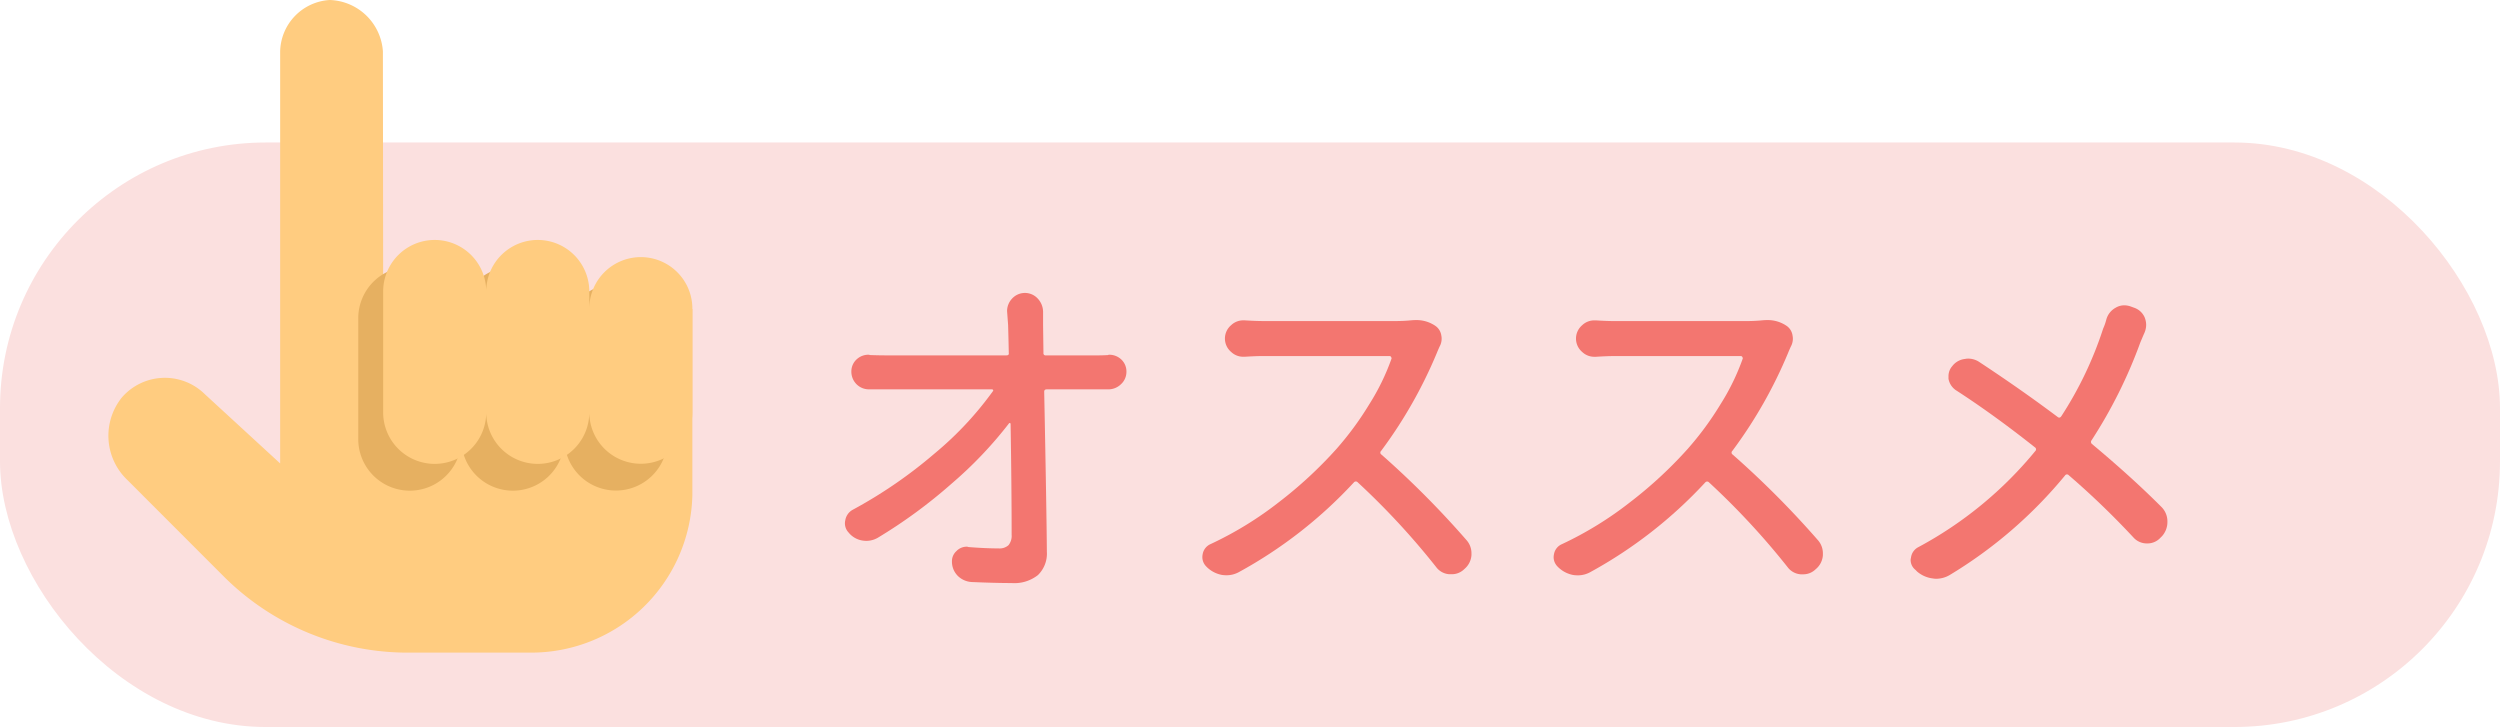
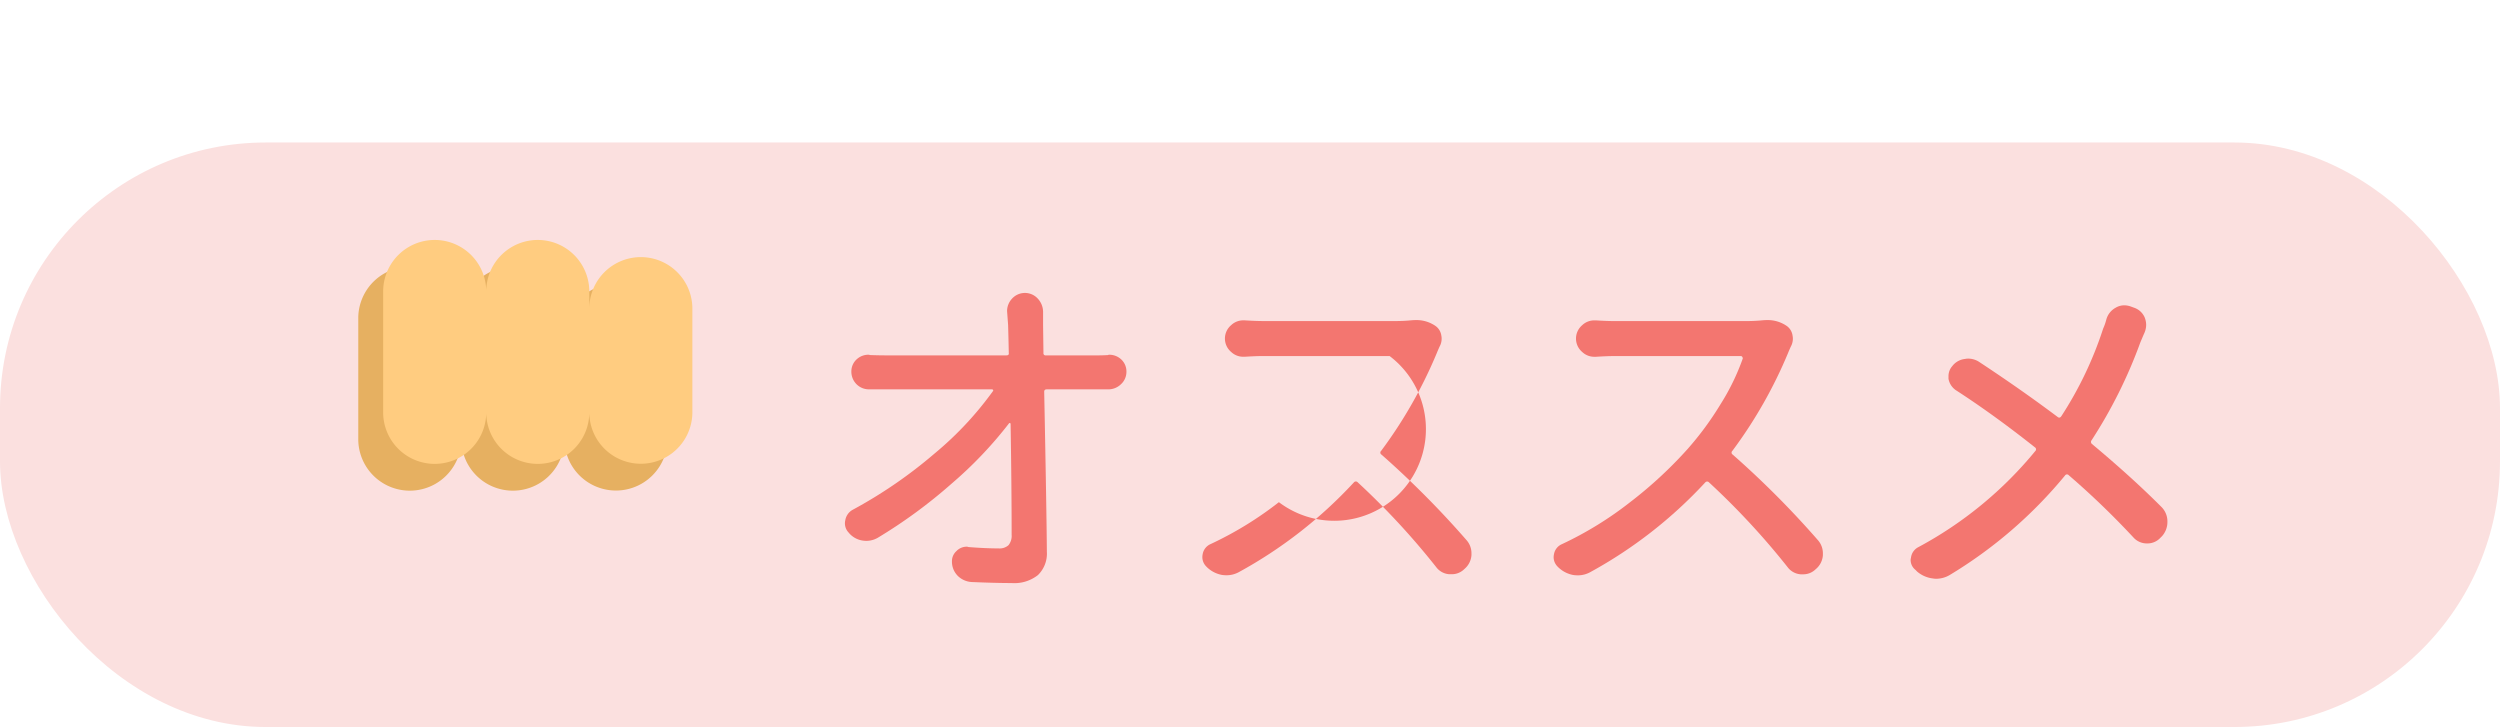
<svg xmlns="http://www.w3.org/2000/svg" width="94.091" height="27.361" viewBox="0 0 94.091 27.361">
  <defs>
    <style>
      .cls-1 {
        fill: #fbe0df;
      }

      .cls-2 {
        fill: #ffcc80;
      }

      .cls-3 {
        fill: #e6b061;
      }

      .cls-4 {
        fill: #f37670;
      }
    </style>
  </defs>
  <g id="レイヤー_2" data-name="レイヤー 2">
    <g id="scalplift">
      <g>
        <rect class="cls-1" y="5.363" width="94.091" height="21.999" rx="10" />
        <g>
-           <path class="cls-2" d="M22.179,11.629v-.647H14.421l-.01-9.05a2.073,2.073,0,0,0-2-1.932,1.984,1.984,0,0,0-1.867,1.932v15.51l-2.828-2.6a2.143,2.143,0,0,0-3.129.117,2.3,2.3,0,0,0,.2,3.1l3.68,3.682a9.805,9.805,0,0,0,7.018,2.821h4.446a6.066,6.066,0,0,0,6.127-5.918V11.629Z" />
          <path class="cls-3" d="M13.484,16.571a1.94,1.94,0,0,0,3.879,0V11.934a1.94,1.94,0,0,0-3.879,0Z" />
          <path class="cls-3" d="M17.363,16.571a1.94,1.94,0,0,0,3.879,0V11.934a1.94,1.94,0,0,0-3.879,0Z" />
          <path class="cls-3" d="M21.242,16.566a1.94,1.94,0,0,0,3.879,0V12.581a1.94,1.94,0,0,0-3.879,0Z" />
          <path class="cls-2" d="M14.421,15.563a1.94,1.94,0,0,0,3.879,0V10.927a1.94,1.94,0,0,0-3.879,0Zm3.879,0a1.94,1.94,0,0,0,3.879,0V10.927a1.94,1.94,0,0,0-3.879,0Zm3.879-.005a1.94,1.94,0,0,0,3.879,0V11.573a1.94,1.94,0,0,0-3.879,0Z" />
        </g>
        <g>
          <path class="cls-4" d="M39.272,13.286a.079.079,0,0,0,.09.09h1.794c.155,0,.336,0,.542-.012a.1.1,0,0,1,.052-.013.656.656,0,0,1,.439.167.618.618,0,0,1,.206.465.63.63,0,0,1-.206.478.678.678,0,0,1-.478.193H39.4c-.069,0-.1.03-.1.091q.09,4.544.1,6.016a1.129,1.129,0,0,1-.336.883,1.435,1.435,0,0,1-.994.3c-.422,0-.925-.014-1.51-.039a.816.816,0,0,1-.5-.219.755.755,0,0,1-.232-.555.508.508,0,0,1,.167-.388.538.538,0,0,1,.388-.168.145.145,0,0,1,.065.014q.645.051,1.135.051a.5.5,0,0,0,.375-.123.558.558,0,0,0,.116-.393q0-1.808-.039-4.17a.029.029,0,0,0-.025-.031.032.032,0,0,0-.04.018A15.24,15.24,0,0,1,35.818,18.2a18.99,18.99,0,0,1-2.782,2.04.858.858,0,0,1-.425.116.912.912,0,0,1-.156-.013.833.833,0,0,1-.516-.3A.5.5,0,0,1,31.8,19.7a.457.457,0,0,1,.013-.116.553.553,0,0,1,.284-.4,17.508,17.508,0,0,0,3.079-2.117,12.63,12.63,0,0,0,2.188-2.337.04.04,0,0,0,.013-.05.052.052,0,0,0-.052-.027H32.714a.654.654,0,0,1-.465-.18.668.668,0,0,1-.207-.491.616.616,0,0,1,.207-.465.655.655,0,0,1,.439-.167.1.1,0,0,1,.051.013q.336.012.62.012h4.518c.069,0,.1-.029.09-.09-.008-.413-.017-.762-.025-1.045l-.039-.529a.683.683,0,0,1,.181-.465.655.655,0,0,1,.981,0,.736.736,0,0,1,.193.5v.491Z" />
-           <path class="cls-4" d="M53.071,12.059c.077-.007.146-.012.207-.012a1.255,1.255,0,0,1,.748.22.529.529,0,0,1,.22.361.564.564,0,0,1,.012.116.609.609,0,0,1-.077.3c-.043.095-.077.173-.1.232a17.276,17.276,0,0,1-2.1,3.693.087.087,0,0,0,.013.141A34.392,34.392,0,0,1,55.2,20.335a.747.747,0,0,1,.181.49v.065a.746.746,0,0,1-.271.529l-.026.025a.664.664,0,0,1-.452.168h-.09a.675.675,0,0,1-.491-.271A27.988,27.988,0,0,0,51.1,18.153a.094.094,0,0,0-.142,0,16.96,16.96,0,0,1-4.337,3.382.962.962,0,0,1-.452.116,1.224,1.224,0,0,1-.181-.013,1.1,1.1,0,0,1-.581-.309l-.013-.014a.5.5,0,0,1-.142-.348.643.643,0,0,1,.013-.116.508.508,0,0,1,.3-.375A13.293,13.293,0,0,0,48.133,18.9a15.924,15.924,0,0,0,2.163-2,11.733,11.733,0,0,0,1.239-1.685,8.537,8.537,0,0,0,.839-1.723.112.112,0,0,0-.02-.059A.063.063,0,0,0,52.3,13.4H47.546q-.271,0-.7.027H46.8a.656.656,0,0,1-.465-.182.659.659,0,0,1,0-1.006.656.656,0,0,1,.465-.182h.051c.284.018.516.026.7.026h4.906C52.675,12.085,52.882,12.077,53.071,12.059Z" />
+           <path class="cls-4" d="M53.071,12.059c.077-.007.146-.012.207-.012a1.255,1.255,0,0,1,.748.22.529.529,0,0,1,.22.361.564.564,0,0,1,.012.116.609.609,0,0,1-.077.3c-.043.095-.077.173-.1.232a17.276,17.276,0,0,1-2.1,3.693.087.087,0,0,0,.013.141A34.392,34.392,0,0,1,55.2,20.335a.747.747,0,0,1,.181.49v.065a.746.746,0,0,1-.271.529l-.026.025a.664.664,0,0,1-.452.168h-.09a.675.675,0,0,1-.491-.271A27.988,27.988,0,0,0,51.1,18.153a.094.094,0,0,0-.142,0,16.96,16.96,0,0,1-4.337,3.382.962.962,0,0,1-.452.116,1.224,1.224,0,0,1-.181-.013,1.1,1.1,0,0,1-.581-.309l-.013-.014a.5.5,0,0,1-.142-.348.643.643,0,0,1,.013-.116.508.508,0,0,1,.3-.375A13.293,13.293,0,0,0,48.133,18.9A.063.063,0,0,0,52.3,13.4H47.546q-.271,0-.7.027H46.8a.656.656,0,0,1-.465-.182.659.659,0,0,1,0-1.006.656.656,0,0,1,.465-.182h.051c.284.018.516.026.7.026h4.906C52.675,12.085,52.882,12.077,53.071,12.059Z" />
          <path class="cls-4" d="M66.29,12.059c.077-.007.146-.012.207-.012a1.255,1.255,0,0,1,.748.22.529.529,0,0,1,.22.361.644.644,0,0,1,.012.116.609.609,0,0,1-.077.3c-.043.095-.077.173-.1.232a17.276,17.276,0,0,1-2.1,3.693.087.087,0,0,0,.013.141,34.392,34.392,0,0,1,3.214,3.228.746.746,0,0,1,.18.49v.065a.742.742,0,0,1-.27.529l-.027.025a.661.661,0,0,1-.451.168h-.091a.675.675,0,0,1-.49-.271,28.079,28.079,0,0,0-2.956-3.188.094.094,0,0,0-.142,0,16.977,16.977,0,0,1-4.337,3.382.963.963,0,0,1-.453.116,1.211,1.211,0,0,1-.18-.013,1.1,1.1,0,0,1-.581-.309l-.013-.014a.5.5,0,0,1-.143-.348.57.57,0,0,1,.014-.116.506.506,0,0,1,.3-.375A13.293,13.293,0,0,0,61.352,18.9a15.855,15.855,0,0,0,2.162-2,11.662,11.662,0,0,0,1.24-1.685,8.528,8.528,0,0,0,.838-1.723.11.11,0,0,0-.019-.059.064.064,0,0,0-.058-.032H60.764c-.18,0-.413.009-.7.027h-.052a.658.658,0,0,1-.465-.182.661.661,0,0,1,0-1.006.658.658,0,0,1,.465-.182h.052c.283.018.516.026.7.026h4.907C65.894,12.085,66.1,12.077,66.29,12.059Z" />
          <path class="cls-4" d="M79.276,12.02a.723.723,0,0,1,.349-.438.635.635,0,0,1,.323-.091.747.747,0,0,1,.231.039l.143.052a.667.667,0,0,1,.4.374.79.79,0,0,1,.052.271.771.771,0,0,1-.065.3c-.051.113-.1.233-.155.362a18.1,18.1,0,0,1-1.833,3.679.1.1,0,0,0,.013.142q1.5,1.253,2.607,2.362a.769.769,0,0,1,.233.569.8.8,0,0,1-.206.542l-.052.051a.664.664,0,0,1-.5.219.676.676,0,0,1-.516-.219,30.56,30.56,0,0,0-2.44-2.349.088.088,0,0,0-.141.012,16.945,16.945,0,0,1-4.338,3.744,1.012,1.012,0,0,1-.517.142.644.644,0,0,1-.116-.012,1.105,1.105,0,0,1-.594-.259l-.064-.065a.476.476,0,0,1-.181-.374.254.254,0,0,1,.013-.077.514.514,0,0,1,.271-.4A14.635,14.635,0,0,0,76.6,16.977a.088.088,0,0,0-.013-.141q-1.563-1.239-2.982-2.155a.66.66,0,0,1-.271-.426v-.1a.569.569,0,0,1,.142-.375.693.693,0,0,1,.478-.27.571.571,0,0,1,.116-.013.752.752,0,0,1,.426.129q1.587,1.046,2.943,2.064c.052.044.1.036.142-.025a13.93,13.93,0,0,0,1.575-3.3A2.041,2.041,0,0,0,79.276,12.02Z" />
        </g>
      </g>
    </g>
  </g>
</svg>